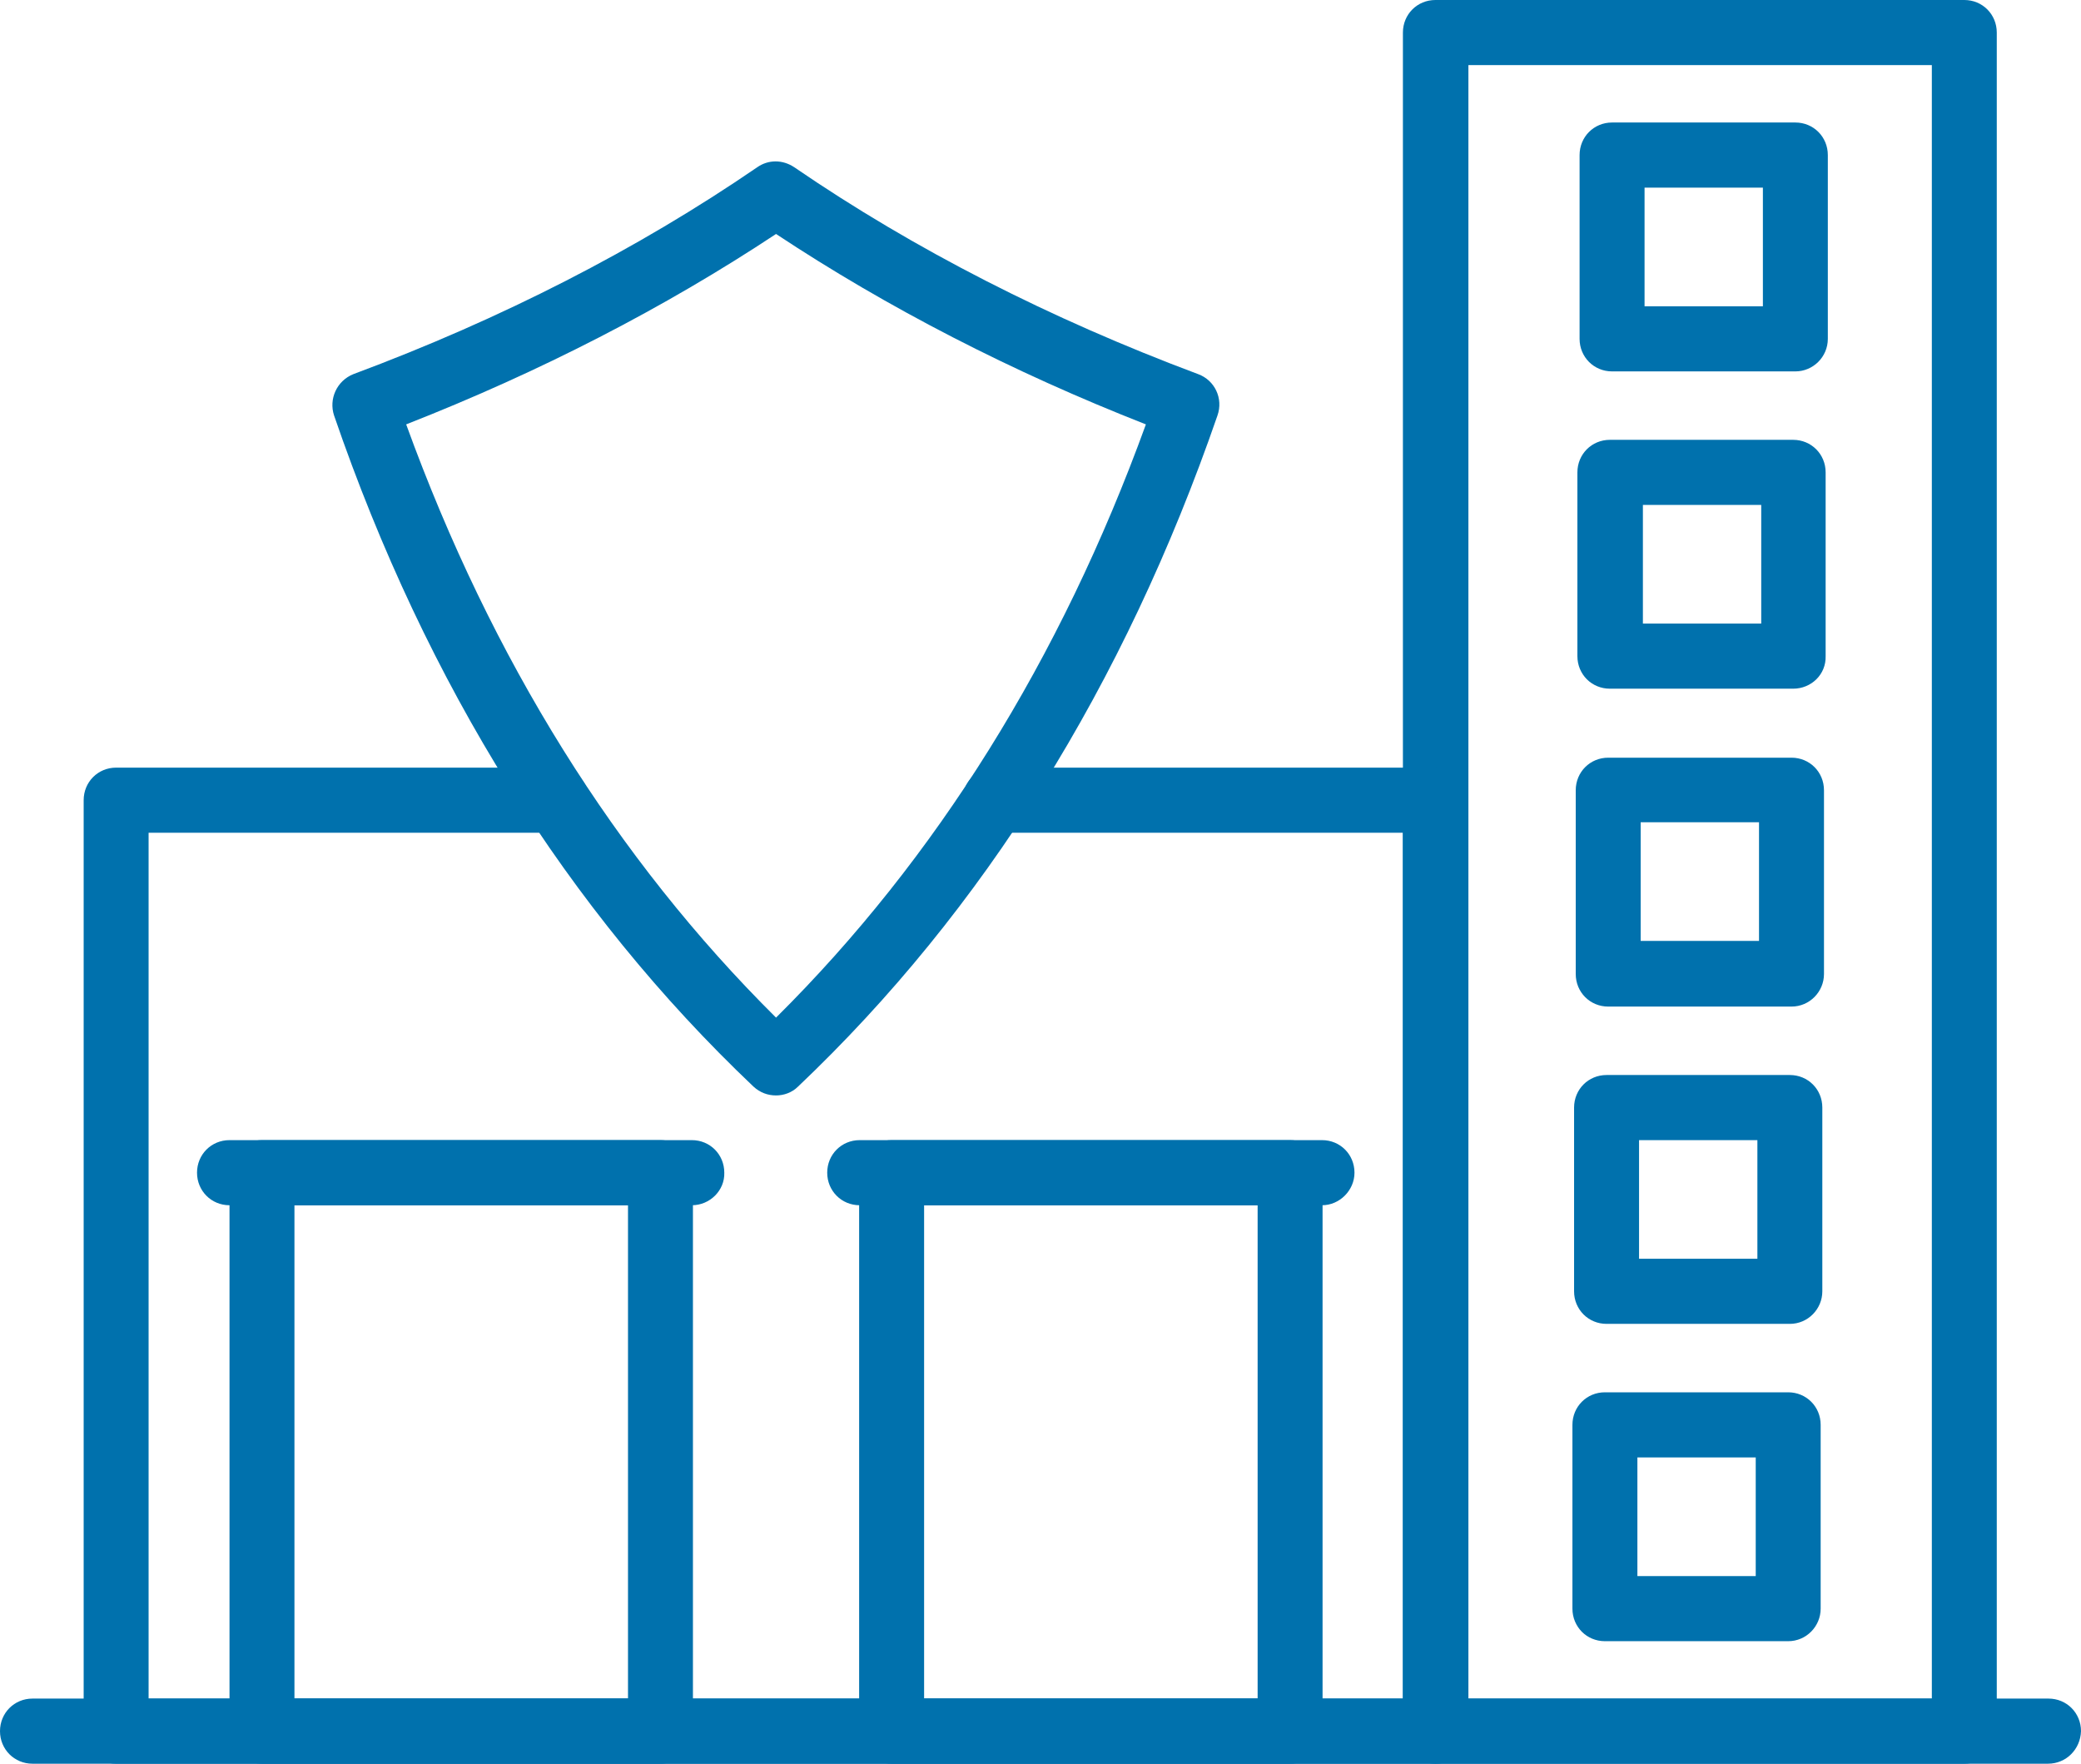
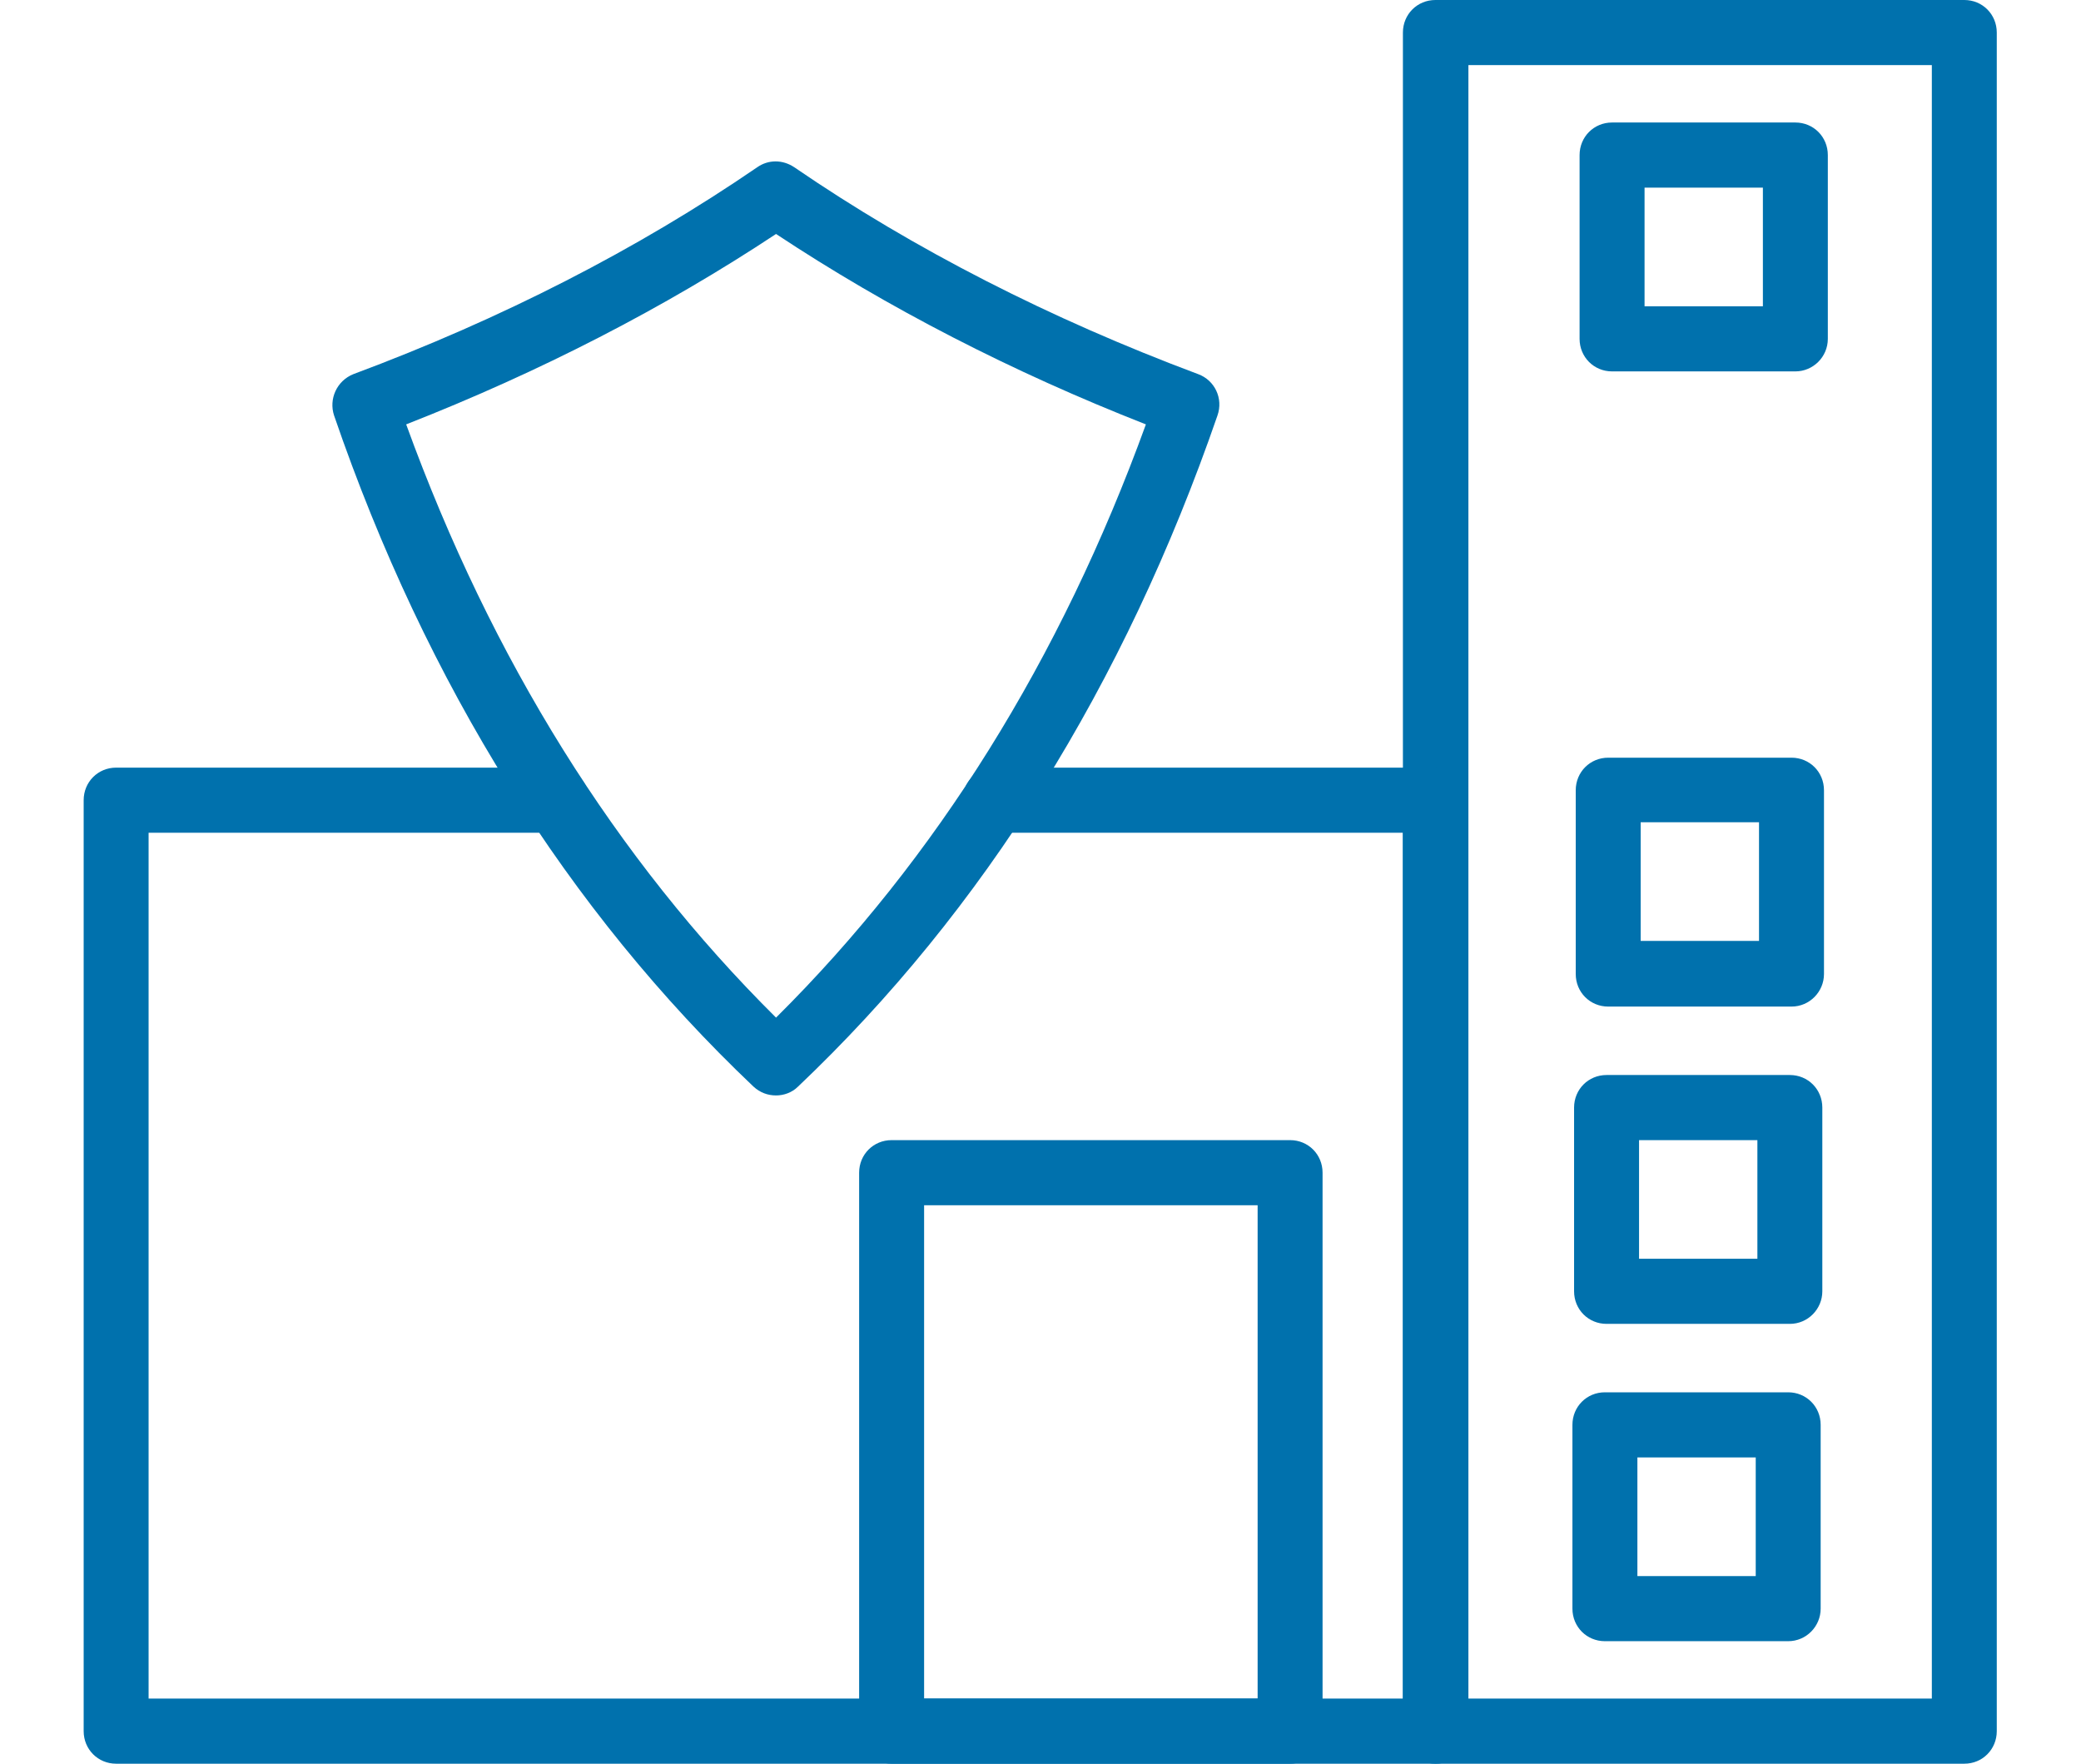
<svg xmlns="http://www.w3.org/2000/svg" width="59" height="50" viewBox="0 0 59 50" fill="none">
  <g clip-path="url(#clip0_1655_30)">
    <path d="M55.692 50H40.696C40.181 50 39.775 49.593 39.775 49.077V0.923C39.775 0.407 40.181 0 40.696 0H55.692C56.207 0 56.612 0.407 56.612 0.923V49.077C56.612 49.593 56.207 50 55.692 50ZM41.632 48.154H54.771V1.846H41.632V48.154Z" fill="#0071AD" />
    <path d="M40.712 50H3.292C2.778 50 2.372 49.593 2.372 49.077V22.685C2.372 22.168 2.778 21.762 3.292 21.762H15.776C16.291 21.762 16.697 22.168 16.697 22.685C16.697 23.201 16.291 23.608 15.776 23.608H4.213V48.154H39.775V23.608H28.213C27.698 23.608 27.292 23.201 27.292 22.685C27.292 22.168 27.698 21.762 28.213 21.762H40.696C41.211 21.762 41.617 22.168 41.617 22.685V49.077C41.632 49.593 41.211 50 40.712 50Z" fill="#0071AD" />
-     <path d="M58.064 50H0.921C0.406 50 0 49.593 0 49.077C0 48.561 0.406 48.154 0.921 48.154H58.079C58.594 48.154 59 48.561 59 49.077C58.984 49.593 58.579 50 58.064 50Z" fill="#0071AD" />
    <path d="M36.577 50H25.279C24.764 50 24.358 49.593 24.358 49.077V33.245C24.358 32.728 24.764 32.322 25.279 32.322H36.577C37.092 32.322 37.497 32.728 37.497 33.245V49.077C37.497 49.593 37.092 50 36.577 50ZM26.2 48.154H35.656V34.168H26.2V48.154Z" fill="#0071AD" />
-     <path d="M18.725 50H7.428C6.913 50 6.507 49.593 6.507 49.077V33.245C6.507 32.728 6.913 32.322 7.428 32.322H18.725C19.24 32.322 19.646 32.728 19.646 33.245V49.077C19.646 49.593 19.225 50 18.725 50ZM8.348 48.154H17.805V34.168H8.348V48.154Z" fill="#0071AD" />
-     <path d="M37.482 34.168H24.374C23.859 34.168 23.453 33.761 23.453 33.245C23.453 32.728 23.859 32.322 24.374 32.322H37.482C37.997 32.322 38.402 32.728 38.402 33.245C38.402 33.745 37.981 34.168 37.482 34.168Z" fill="#0071AD" />
-     <path d="M19.615 34.168H6.507C5.992 34.168 5.586 33.761 5.586 33.245C5.586 32.728 5.992 32.322 6.507 32.322H19.615C20.13 32.322 20.535 32.728 20.535 33.245C20.551 33.745 20.13 34.168 19.615 34.168Z" fill="#0071AD" />
    <path d="M50.901 10.529H45.705C45.19 10.529 44.784 10.122 44.784 9.606V4.396C44.784 3.88 45.19 3.473 45.705 3.473H50.901C51.416 3.473 51.822 3.88 51.822 4.396V9.606C51.822 10.122 51.401 10.529 50.901 10.529ZM46.626 8.683H49.981V5.319H46.626V8.683Z" fill="#0071AD" />
-     <path d="M50.839 19.524H45.643C45.128 19.524 44.722 19.118 44.722 18.601V13.392C44.722 12.876 45.128 12.469 45.643 12.469H50.839C51.354 12.469 51.76 12.876 51.76 13.392V18.601C51.775 19.118 51.354 19.524 50.839 19.524ZM46.579 17.678H49.934V14.315H46.579V17.678Z" fill="#0071AD" />
    <path d="M50.792 28.536H45.596C45.081 28.536 44.675 28.129 44.675 27.613V22.403C44.675 21.887 45.081 21.48 45.596 21.48H50.792C51.307 21.48 51.713 21.887 51.713 22.403V27.613C51.713 28.113 51.307 28.536 50.792 28.536ZM46.516 26.674H49.871V23.31H46.516V26.674Z" fill="#0071AD" />
    <path d="M50.745 37.531H45.549C45.034 37.531 44.628 37.124 44.628 36.608V31.399C44.628 30.882 45.034 30.476 45.549 30.476H50.745C51.26 30.476 51.666 30.882 51.666 31.399V36.608C51.666 37.109 51.26 37.531 50.745 37.531ZM46.47 35.685H49.825V32.322H46.47V35.685Z" fill="#0071AD" />
    <path d="M50.698 46.527H45.502C44.987 46.527 44.581 46.12 44.581 45.604V40.394C44.581 39.878 44.987 39.471 45.502 39.471H50.698C51.213 39.471 51.619 39.878 51.619 40.394V45.604C51.619 46.105 51.213 46.527 50.698 46.527ZM46.423 44.681H49.778V41.317H46.423V44.681Z" fill="#0071AD" />
    <path d="M22.002 31.055C21.768 31.055 21.549 30.976 21.362 30.804C16.104 25.814 12.093 19.415 9.472 11.78C9.316 11.311 9.55 10.795 10.018 10.607C14.215 9.043 18.07 7.071 21.471 4.74C21.784 4.521 22.189 4.521 22.517 4.74C25.919 7.071 29.789 9.043 33.971 10.607C34.439 10.779 34.688 11.295 34.517 11.78C31.88 19.415 27.885 25.814 22.626 30.804C22.454 30.976 22.221 31.055 22.002 31.055ZM11.516 12.031C13.935 18.695 17.461 24.343 22.002 28.849C26.543 24.343 30.07 18.695 32.488 12.031C28.696 10.544 25.17 8.73 22.002 6.633C18.834 8.73 15.308 10.544 11.516 12.031Z" fill="#0071AD" />
  </g>
  <defs>
    <clipPath id="clip0_1655_30">
      <rect width="59" height="50" fill="white" />
    </clipPath>
  </defs>
</svg>